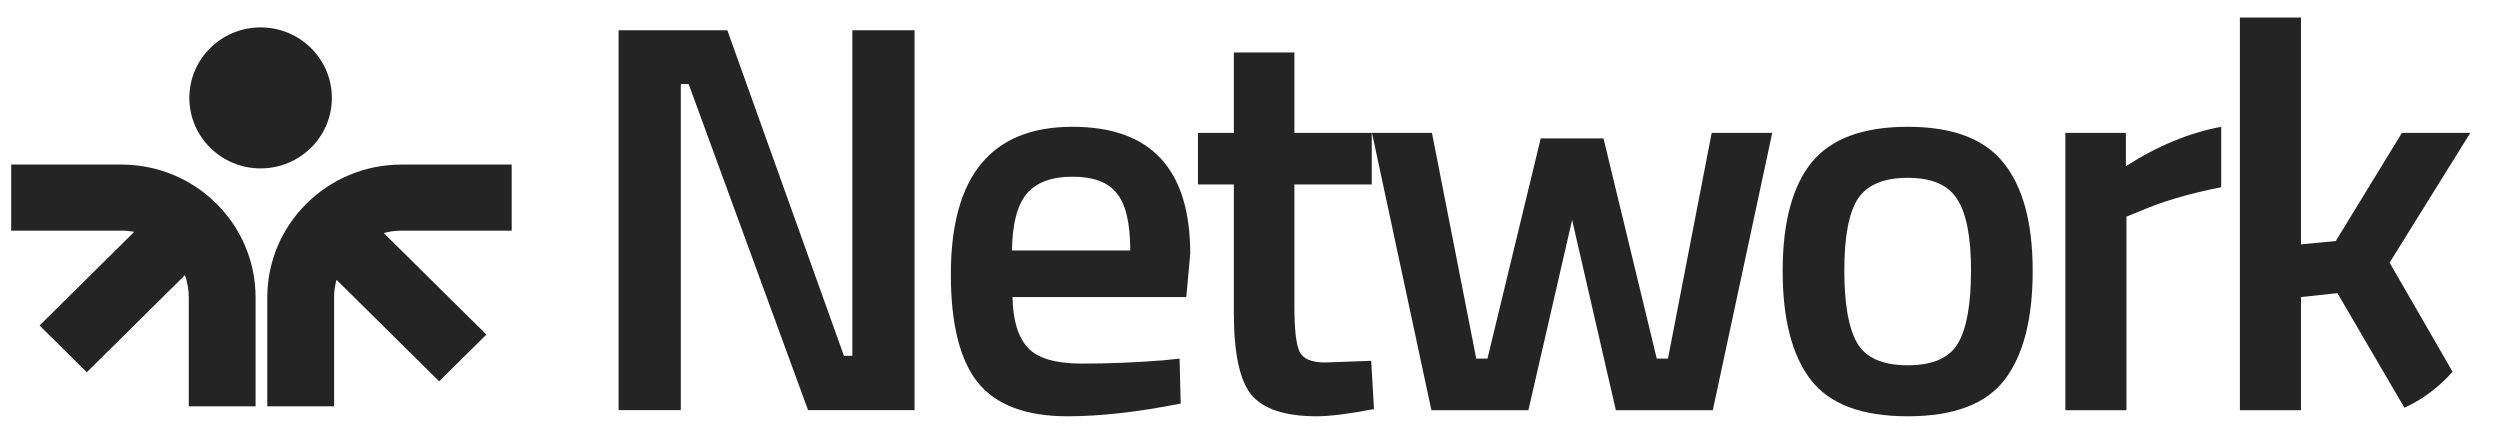
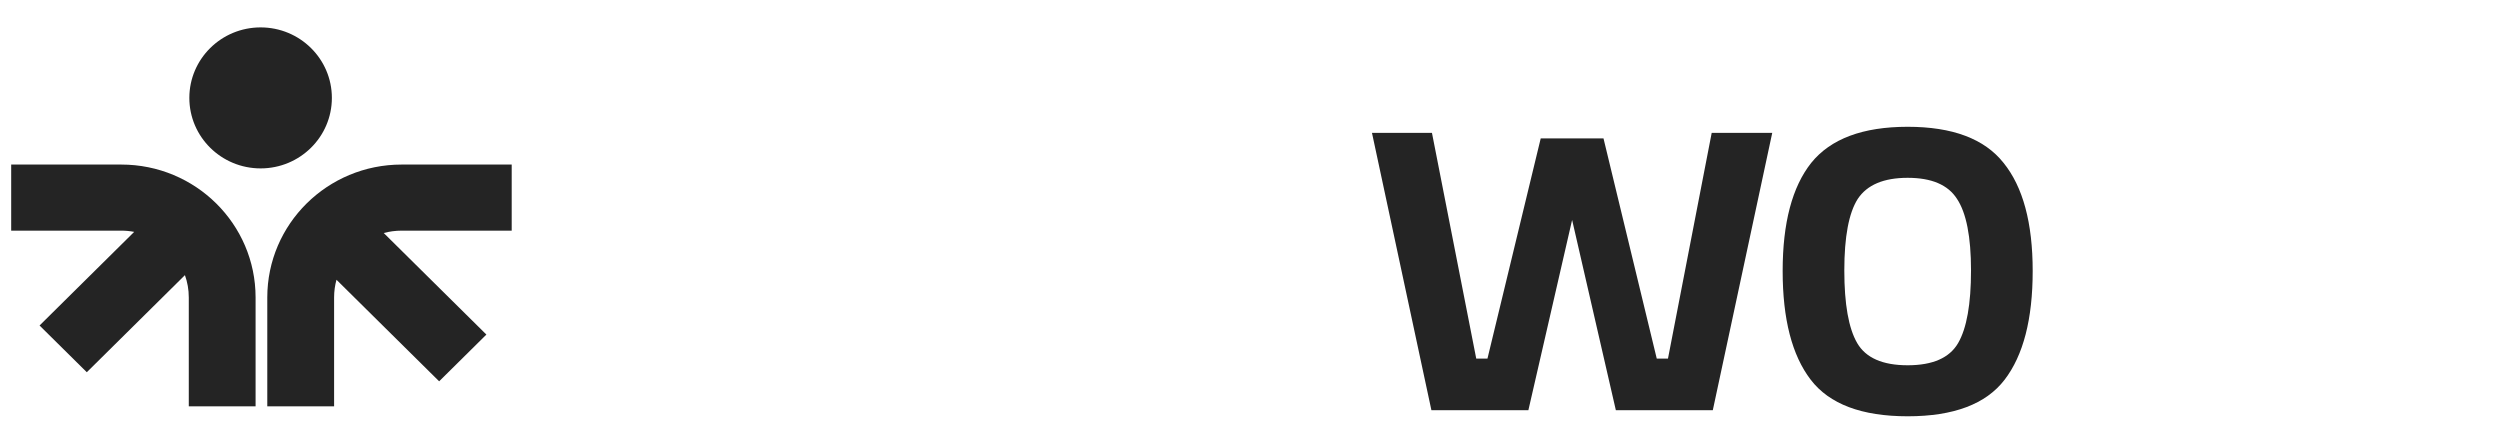
<svg xmlns="http://www.w3.org/2000/svg" width="175" height="30" viewBox="0 0 175 30" fill="none">
  <g clip-path="url(#clip0_1327_5032)">
    <path fill-rule="evenodd" clip-rule="evenodd" d="M18.243 1.918C15.488 1.918 13.254 4.128 13.254 6.853C13.254 9.579 15.488 11.788 18.243 11.788C20.998 11.788 23.231 9.579 23.231 6.853C23.231 4.128 20.998 1.918 18.243 1.918ZM8.489 11.519C13.682 11.519 17.891 15.683 17.891 20.821V28.444H13.215V20.821C13.215 20.273 13.12 19.748 12.945 19.26L6.076 26.056L2.769 22.785L9.393 16.231C9.101 16.175 8.798 16.145 8.489 16.145H0.783V11.519H8.489ZM28.113 11.519C22.92 11.519 18.71 15.683 18.71 20.821V28.444H23.387V20.821C23.387 20.392 23.445 19.977 23.554 19.583L30.74 26.692L34.047 23.42L26.861 16.311C27.26 16.203 27.68 16.145 28.113 16.145H35.819V11.519H28.113Z" fill="#242424" />
-     <path d="M43.3 28.711V2.117H50.913L59.075 24.906H59.664V2.117H64.02V28.711H56.564L48.205 5.883H47.656V28.711H43.3Z" fill="#242424" />
-     <path d="M81.471 25.219L82.57 25.103L82.649 28.247C79.666 28.843 77.024 29.14 74.722 29.14C71.818 29.14 69.725 28.351 68.443 26.772C67.187 25.193 66.559 22.67 66.559 19.202C66.559 12.317 69.398 8.875 75.075 8.875C80.569 8.875 83.316 11.838 83.316 17.765L83.041 20.794H70.876C70.902 22.398 71.255 23.576 71.936 24.326C72.616 25.077 73.885 25.452 75.742 25.452C77.599 25.452 79.509 25.375 81.471 25.219ZM79.117 17.533C79.117 15.617 78.803 14.284 78.175 13.534C77.574 12.757 76.54 12.369 75.075 12.369C73.61 12.369 72.537 12.77 71.857 13.573C71.203 14.375 70.863 15.695 70.837 17.533H79.117Z" fill="#242424" />
-     <path d="M96.023 12.912H90.608V21.453C90.608 23.032 90.725 24.08 90.961 24.597C91.196 25.115 91.798 25.374 92.766 25.374L95.984 25.257L96.18 28.635C94.427 28.971 93.093 29.14 92.177 29.14C89.954 29.14 88.423 28.635 87.586 27.625C86.775 26.616 86.37 24.714 86.37 21.919V12.912H83.858V9.301H86.37V3.672H90.608V9.301H96.023V12.912Z" fill="#242424" />
    <path d="M96.038 9.301H100.237L103.337 25.102H104.122L107.85 9.689H112.245L115.973 25.102H116.758L119.819 9.301H124.057L119.897 28.712H113.109L110.048 15.396L106.987 28.712H100.198L96.038 9.301Z" fill="#242424" />
    <path d="M126.787 11.399C128.148 9.716 130.397 8.875 133.537 8.875C136.675 8.875 138.912 9.716 140.247 11.399C141.608 13.081 142.288 15.604 142.288 18.969C142.288 22.334 141.633 24.87 140.325 26.578C139.017 28.287 136.755 29.14 133.537 29.14C130.319 29.14 128.055 28.287 126.748 26.578C125.439 24.87 124.786 22.334 124.786 18.969C124.786 15.604 125.453 13.081 126.787 11.399ZM130.004 24.016C130.606 25.051 131.784 25.569 133.537 25.569C135.29 25.569 136.467 25.051 137.068 24.016C137.67 22.981 137.971 21.285 137.971 18.93C137.971 16.575 137.643 14.905 136.99 13.922C136.362 12.938 135.211 12.447 133.537 12.447C131.862 12.447 130.698 12.938 130.044 13.922C129.417 14.905 129.102 16.575 129.102 18.93C129.102 21.285 129.402 22.981 130.004 24.016Z" fill="#242424" />
-     <path d="M144.575 28.713V9.302H148.813V11.631C151.036 10.208 153.26 9.289 155.484 8.875V13.107C153.234 13.547 151.311 14.116 149.716 14.815L148.852 15.164V28.713H144.575Z" fill="#242424" />
-     <path d="M161.069 28.713H156.793V1.227H161.069V17.105L163.504 16.872L168.134 9.302H172.921L167.271 18.386L173.235 28.713H168.408L163.621 20.521L161.069 20.793V28.713Z" fill="#242424" />
  </g>
  <defs>
    <clipPath id="clip0_1327_5032">
      <rect width="174.14" height="29.45" rx="10" fill="white" />
    </clipPath>
  </defs>
</svg>